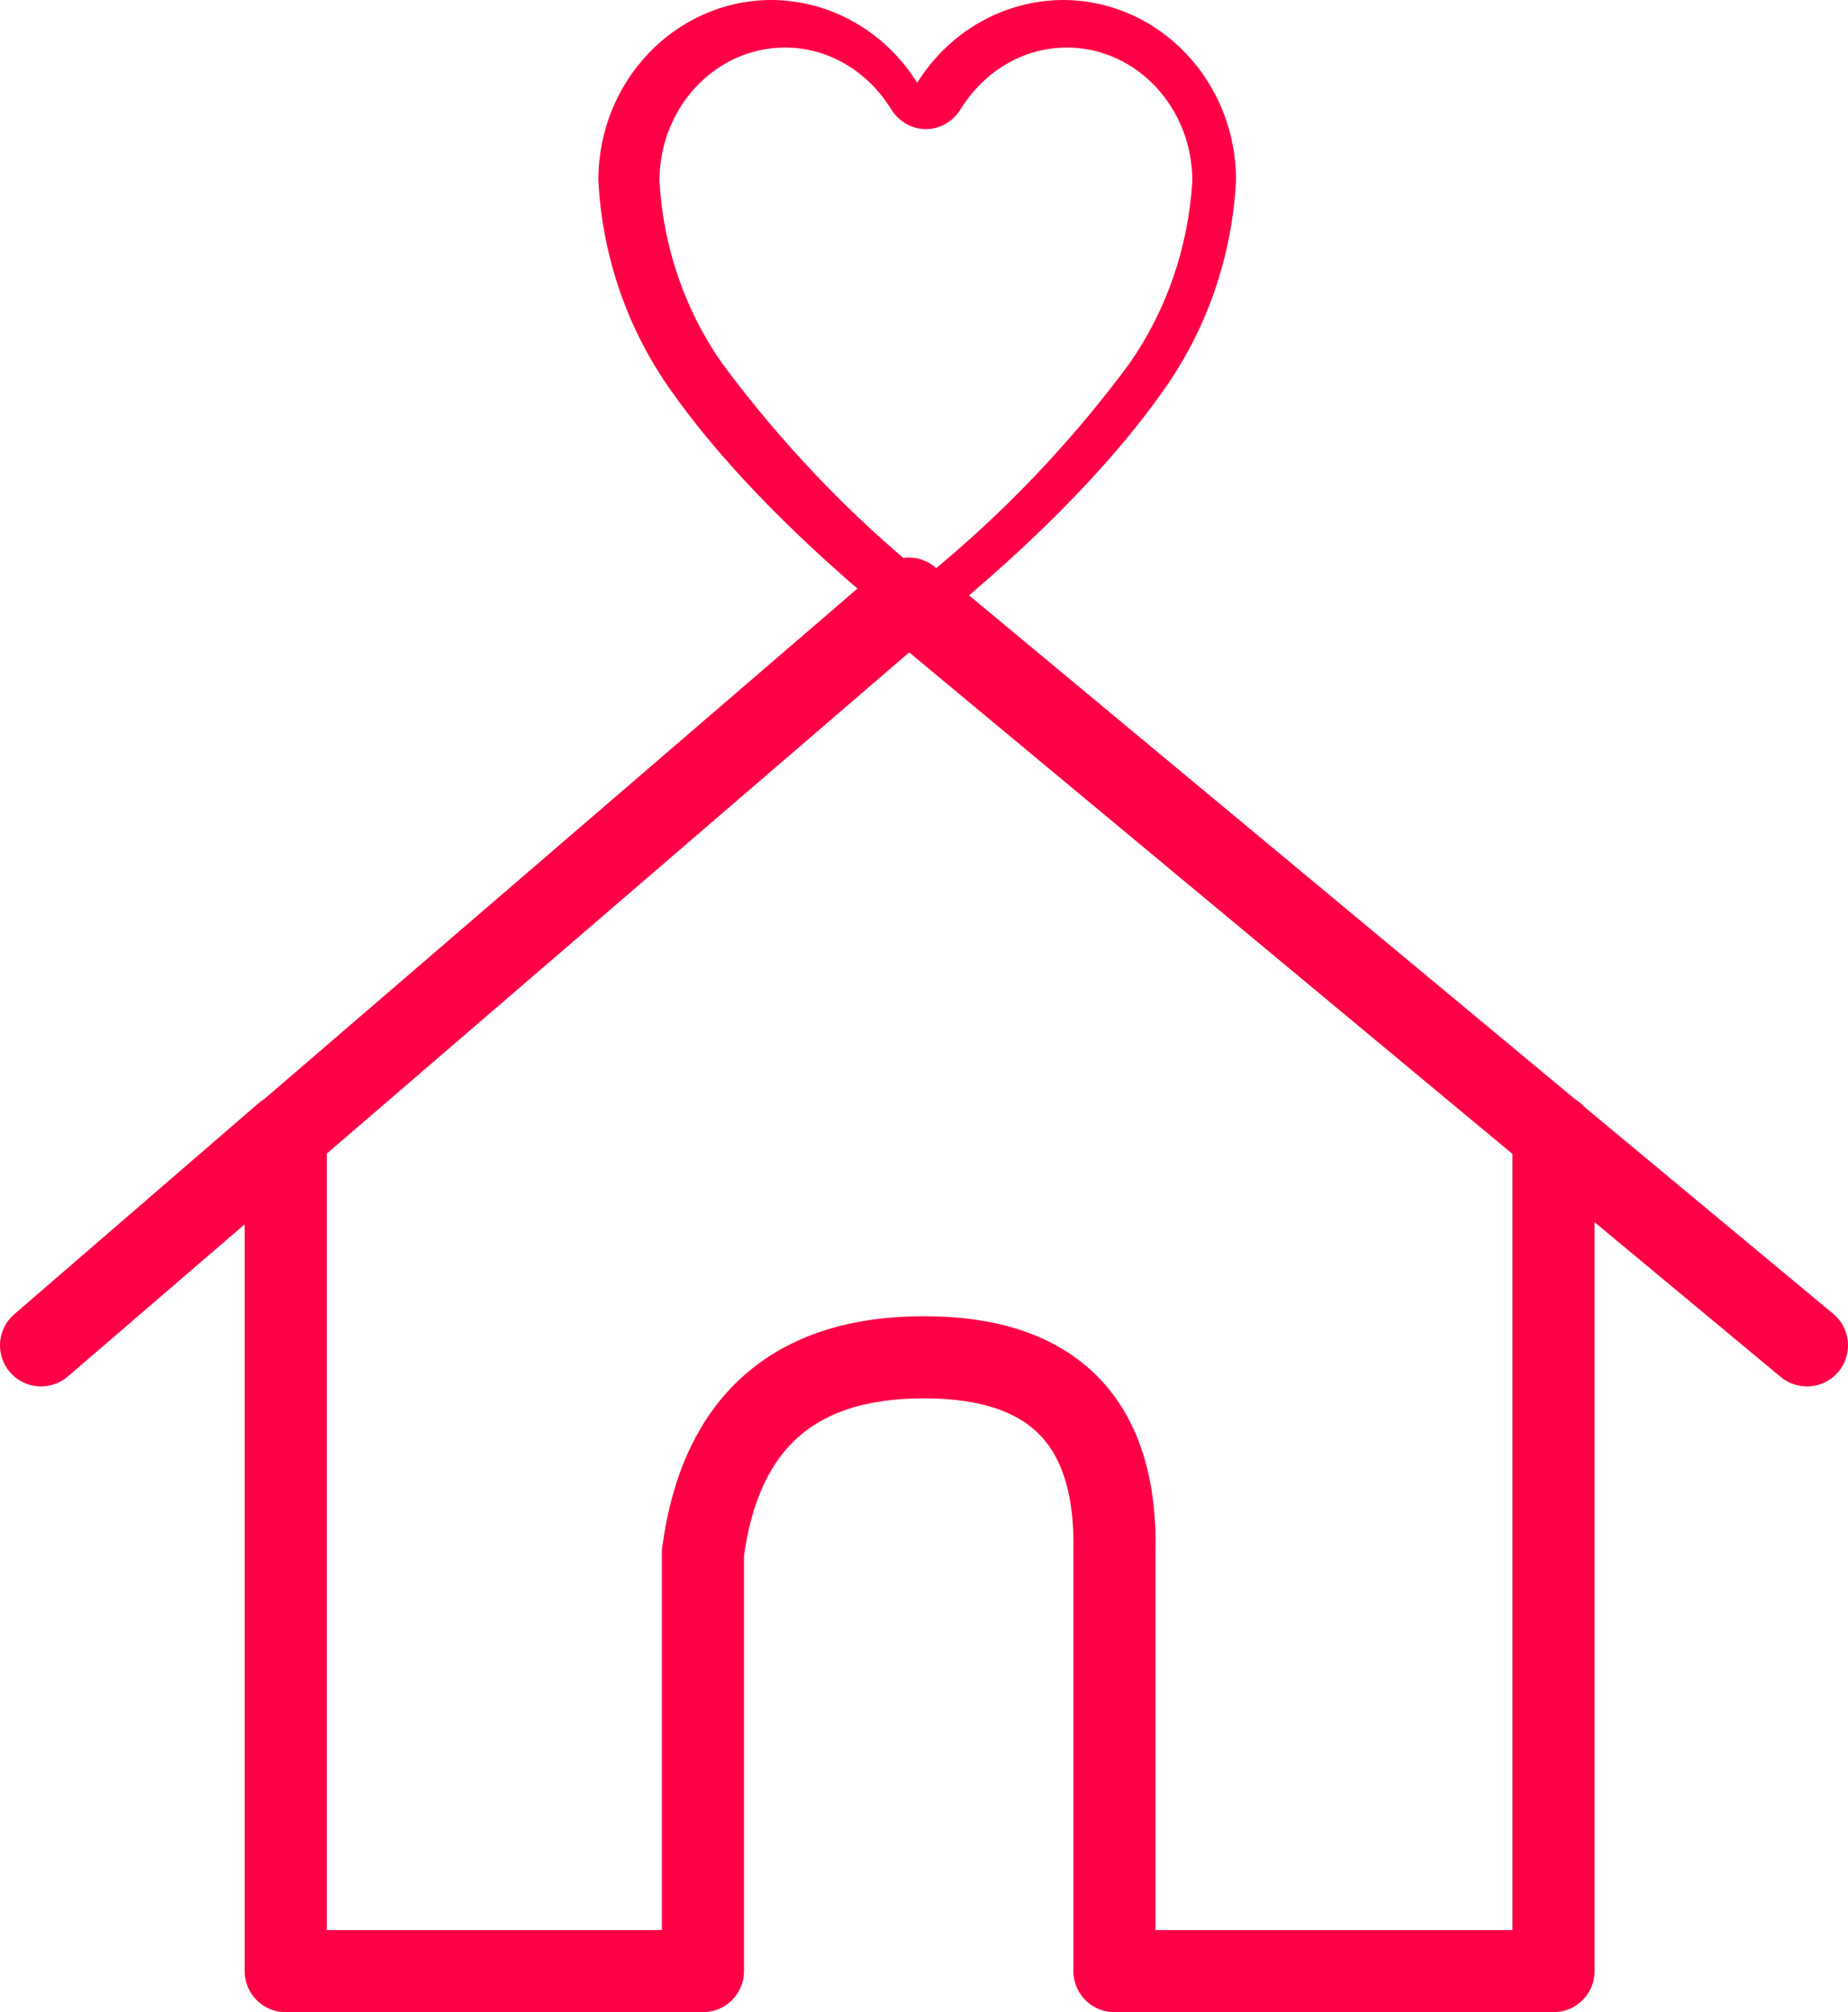
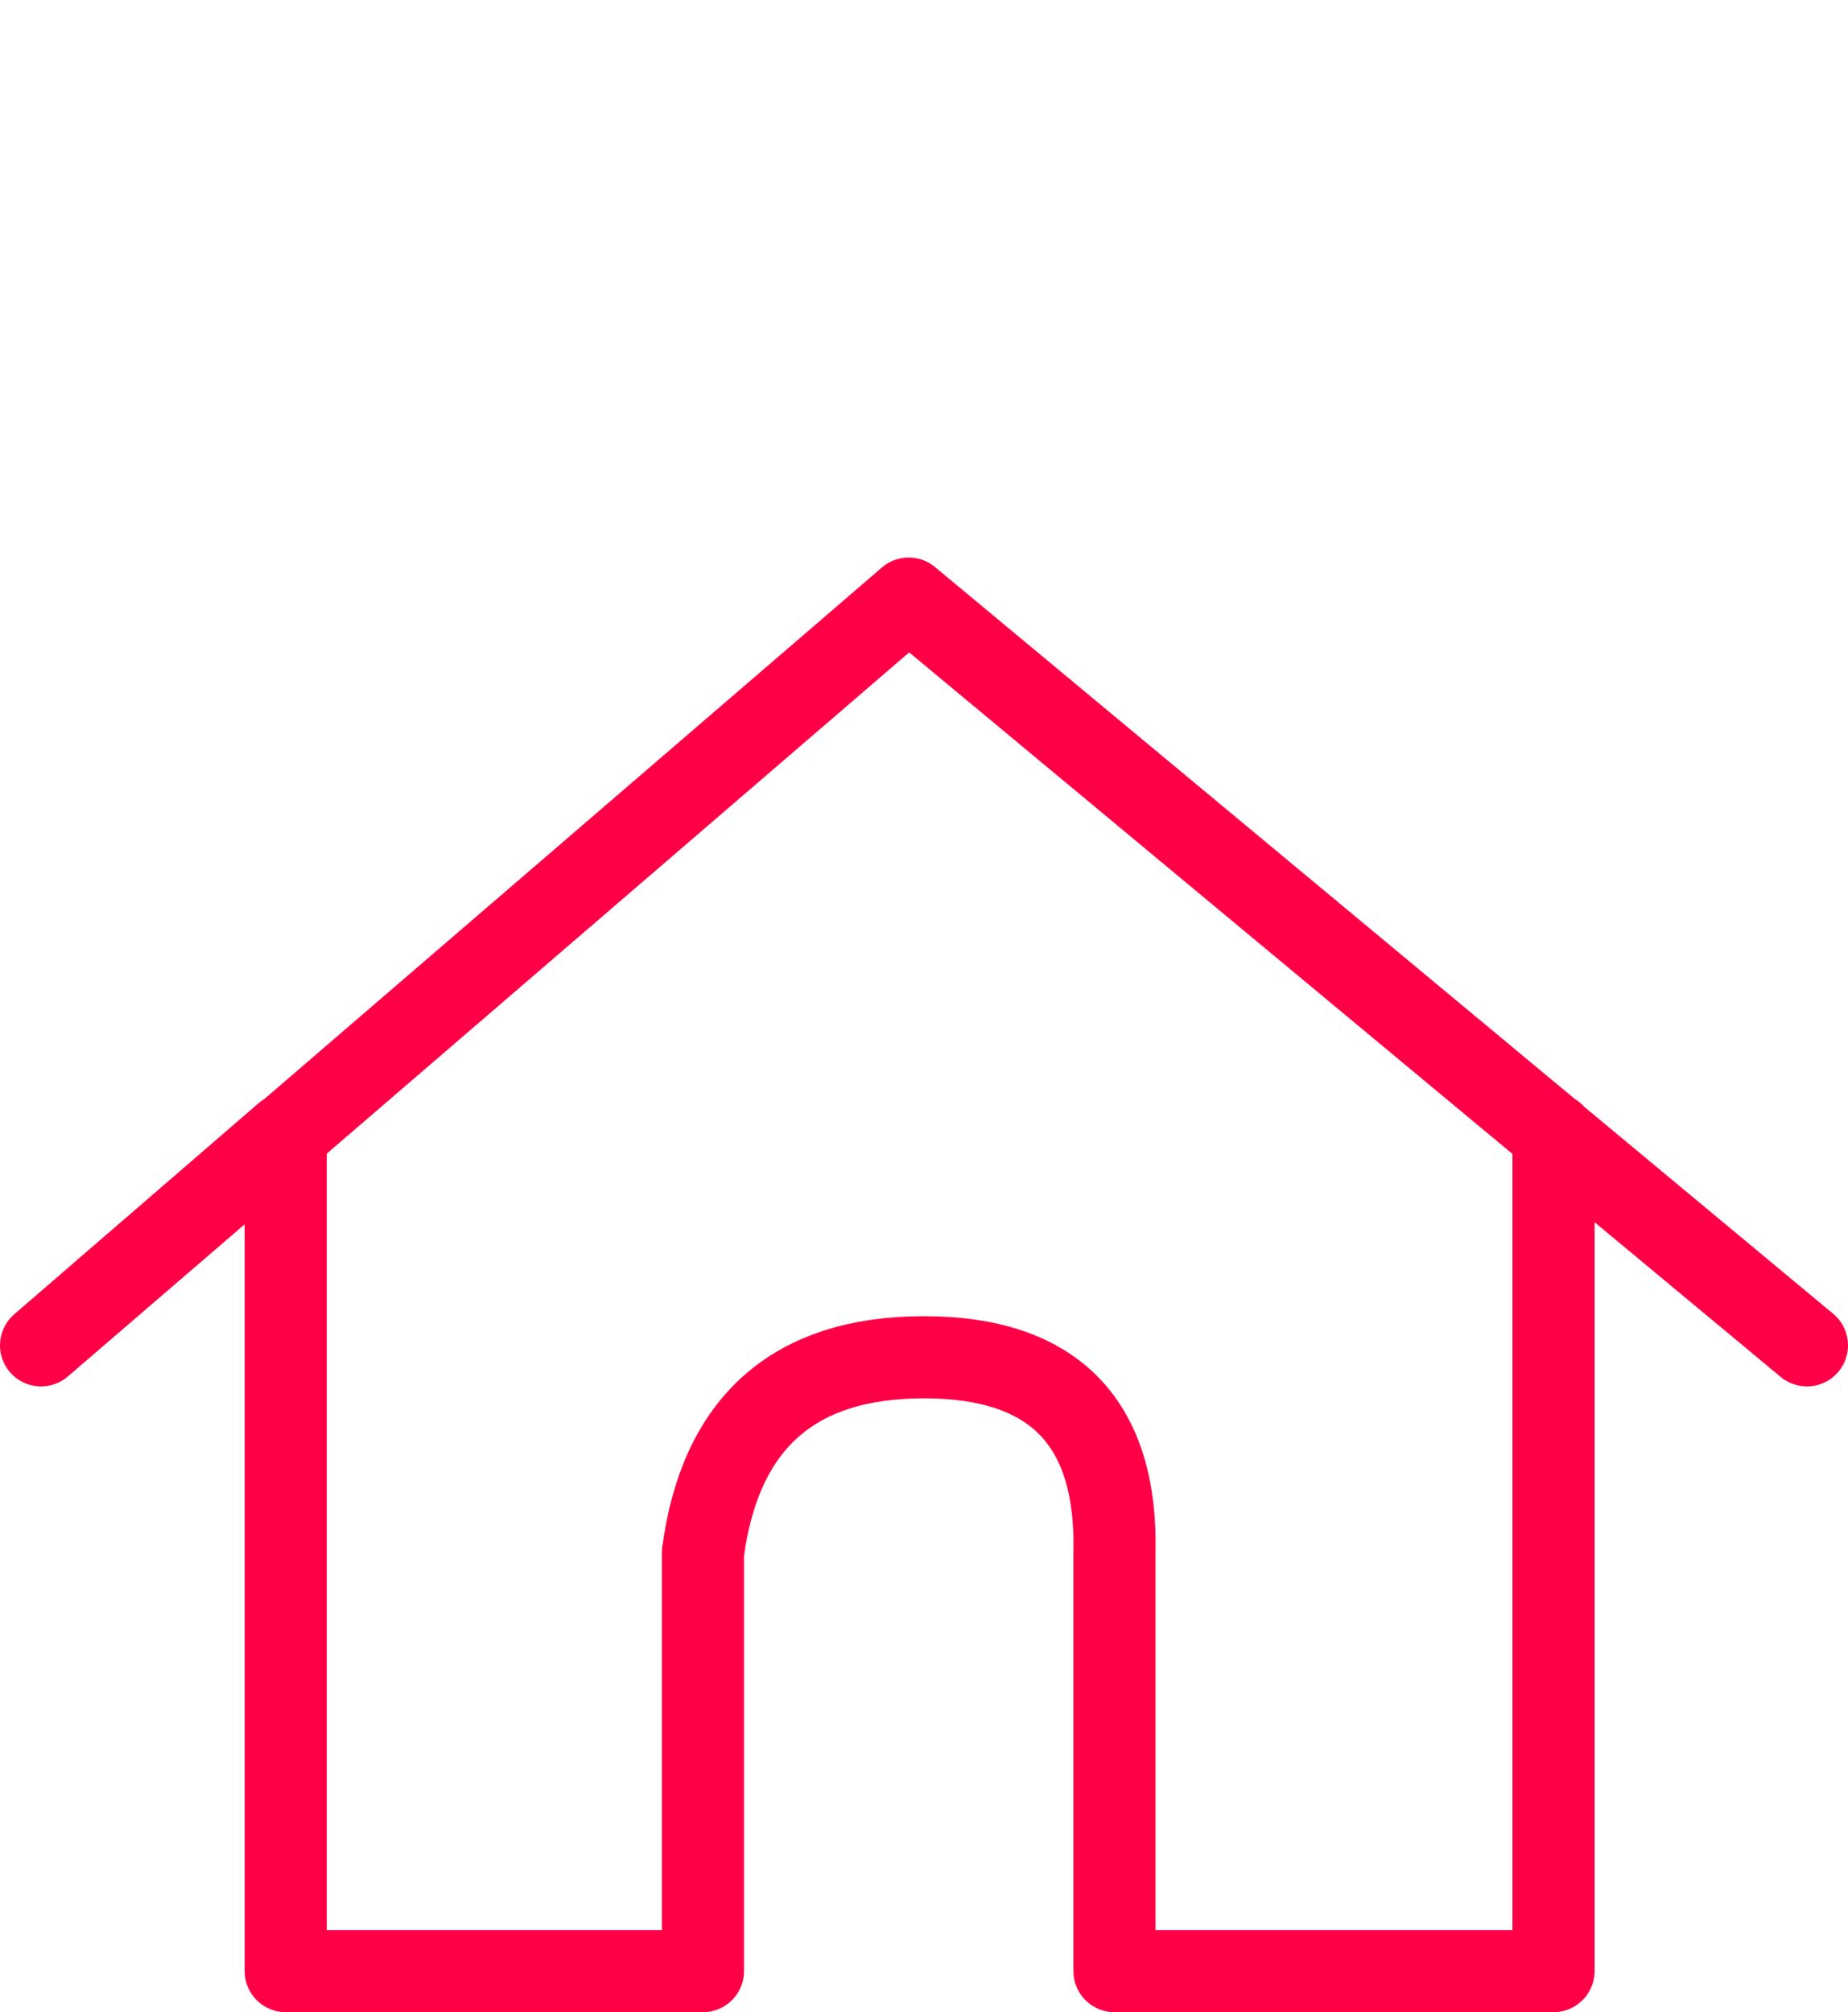
<svg xmlns="http://www.w3.org/2000/svg" width="45px" height="49px" viewBox="0 0 45 49" version="1.1">
  <title>Group</title>
  <desc>Created with Sketch.</desc>
  <g id="Page-1" stroke="none" stroke-width="1" fill="none" fill-rule="evenodd">
    <g id="Artboard" transform="translate(-225, -266)">
      <g id="Group-2" transform="translate(226, 266)">
        <g id="Group">
          <path d="M43,32.762 L21.128,14.577 L0,32.762 L5.957,27.616 L5.957,48 L16.117,48 L16.117,37.808 C16.543,34.637 18.337,33.052 21.5,33.052 C24.663,33.052 26.209,34.637 26.138,37.808 L26.138,48 L36.829,48 L36.829,27.616" id="Path" stroke="#FF0046" stroke-width="2" stroke-linecap="round" stroke-linejoin="round" />
-           <path d="M24.917,-5.385166e-15 L24.88,-5.385166e-15 C23.446,0.007 22.113,0.766 21.334,2.017 C20.555,0.766 19.222,0.007 17.788,-5.385166e-15 L17.751,-5.385166e-15 C15.436,0.022 13.571,1.978 13.57,4.384 C13.663,6.245 14.284,8.036 15.354,9.531 C17.601,12.724 21.334,15.518 21.334,15.518 C21.334,15.518 25.066,12.724 27.314,9.531 C28.384,8.036 29.005,6.245 29.098,4.384 C29.097,1.978 27.232,0.022 24.917,-5.385166e-15 Z M21.544,14.043 C19.692,12.54 18.026,10.796 16.586,8.85 C15.679,7.559 15.148,6.015 15.058,4.407 C15.057,2.623 16.412,1.172 18.092,1.158 L18.124,1.158 C18.643,1.159 19.153,1.301 19.605,1.571 C20.047,1.835 20.423,2.209 20.7,2.66 C20.888,2.962 21.205,3.144 21.546,3.144 C21.887,3.144 22.204,2.962 22.391,2.66 C22.67,2.209 23.045,1.836 23.487,1.571 C23.939,1.301 24.449,1.159 24.968,1.158 L25,1.158 C26.681,1.172 28.035,2.623 28.034,4.407 C27.938,6.015 27.406,7.56 26.502,8.854 C25.062,10.799 23.396,12.542 21.544,14.043 Z" id="Icon_ionic-ios-heart-empty" fill="#FF0046" fill-rule="nonzero" />
        </g>
      </g>
    </g>
  </g>
</svg>